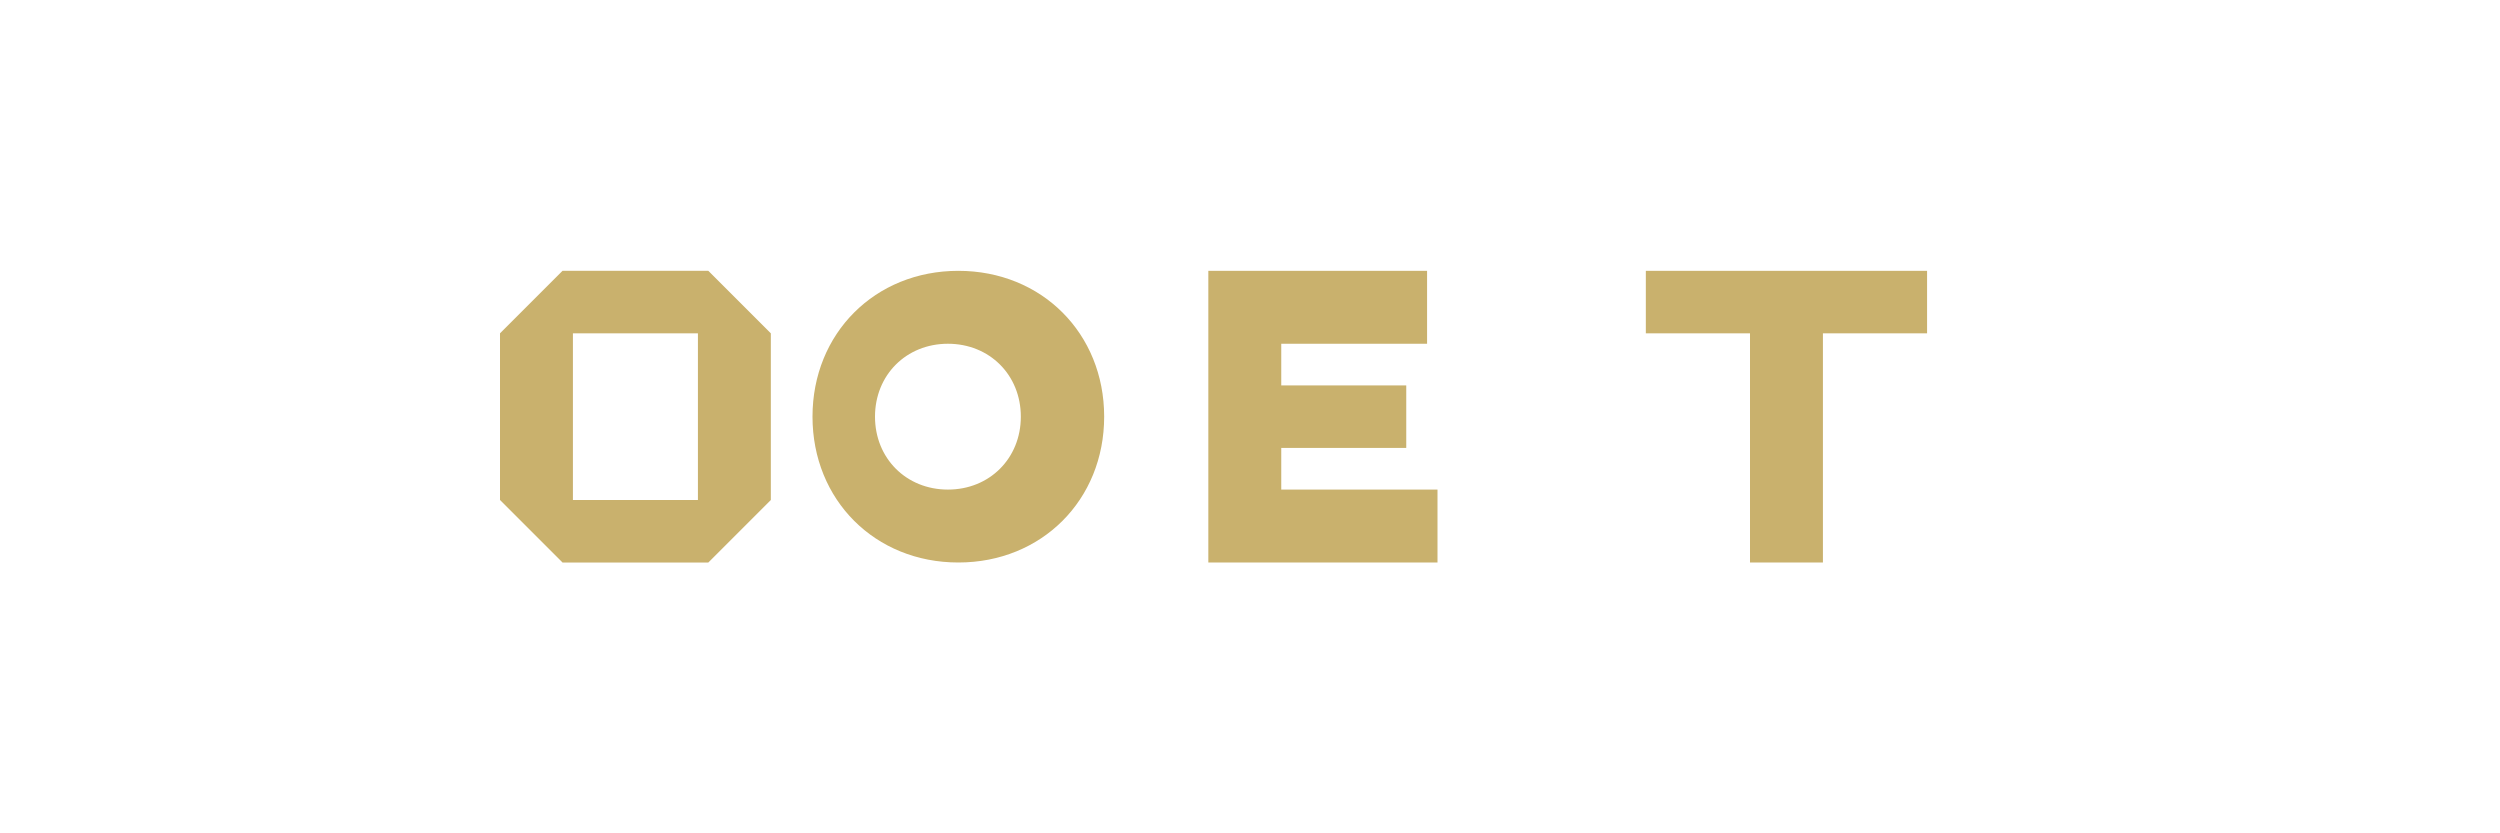
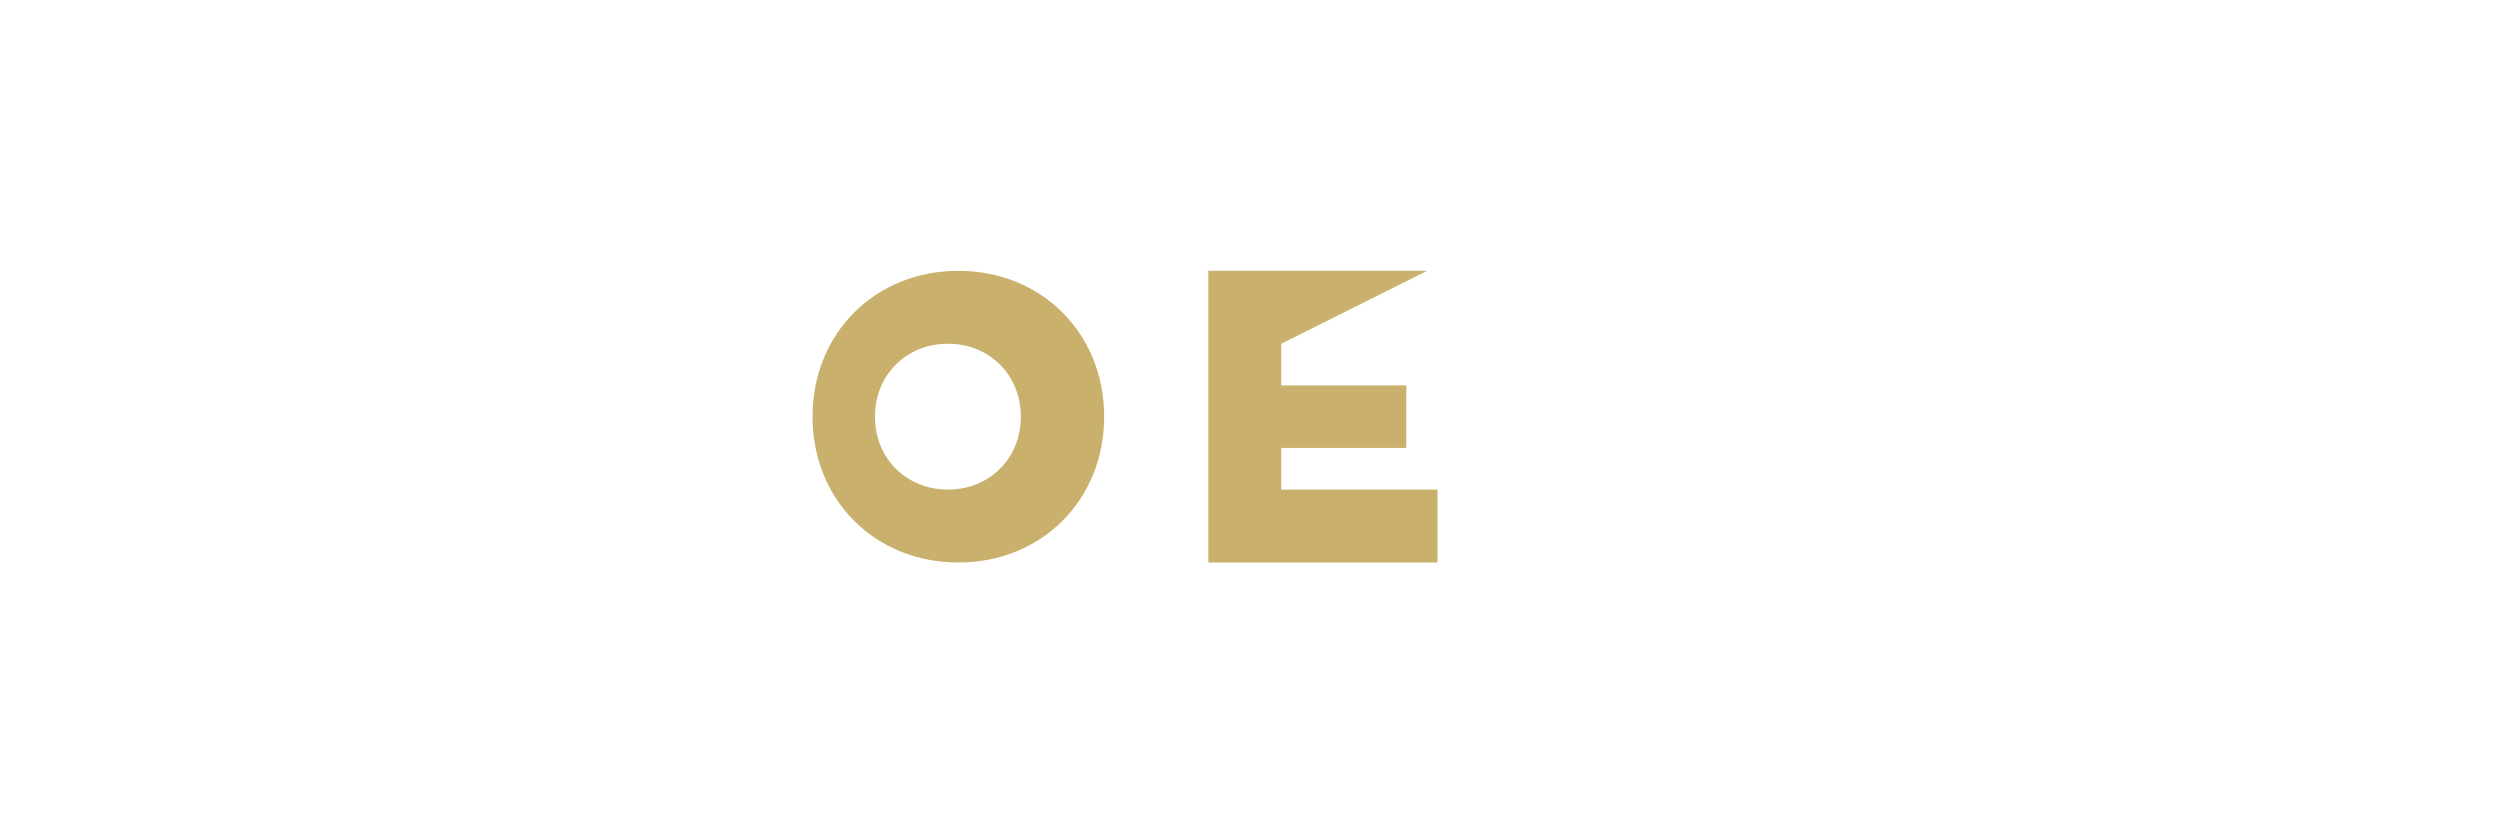
<svg xmlns="http://www.w3.org/2000/svg" width="120px" height="40px" viewBox="0 0 120 40" version="1.1">
  <g stroke="none" stroke-width="1" fill="#C9B16D" fill-rule="evenodd">
-     <path d="M24,16 L27,13 L34,13 L37,16 L37,24 L34,27 L27,27 L24,24 L24,16 Z M27.5,24 L33.5,24 L33.5,16 L27.5,16 L27.5,24 Z" fill-rule="nonzero" />
    <path d="M53,20 C53,24 50,27 46,27 C42,27 39,24 39,20 C39,16 42,13 46,13 C50,13 53,16 53,20 Z M49,20 C49,18 47.5,16.5 45.5,16.5 C43.5,16.5 42,18 42,20 C42,22 43.5,23.5 45.5,23.5 C47.5,23.5 49,22 49,20 Z" fill-rule="nonzero" />
-     <path d="M69,23.5 L69,27 L58,27 L58,13 L68.5,13 L68.5,16.5 L61.5,16.5 L61.5,18.5 L67.5,18.5 L67.5,21.5 L61.5,21.5 L61.5,23.5 L69,23.5 Z" fill-rule="nonzero" />
-     <path d="M84,27 L84,16 L79,16 L79,13 L92.5,13 L92.5,16 L87.5,16 L87.5,27 L84,27 Z" fill-rule="nonzero" />
+     <path d="M69,23.5 L69,27 L58,27 L58,13 L68.5,13 L61.5,16.5 L61.5,18.5 L67.5,18.5 L67.5,21.5 L61.5,21.5 L61.5,23.5 L69,23.5 Z" fill-rule="nonzero" />
  </g>
</svg>